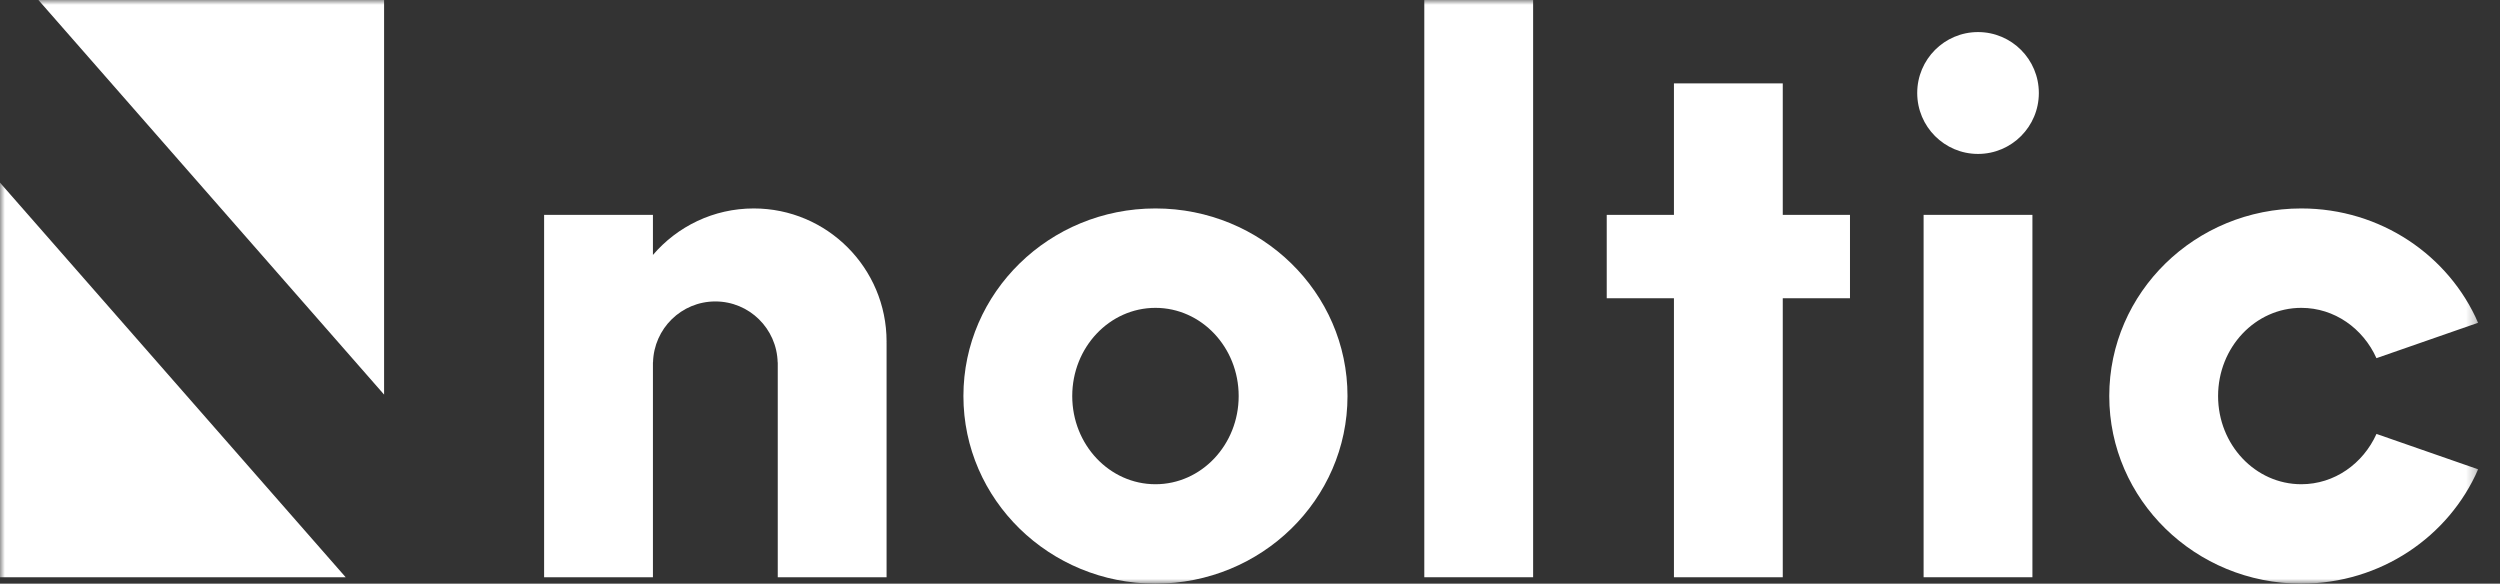
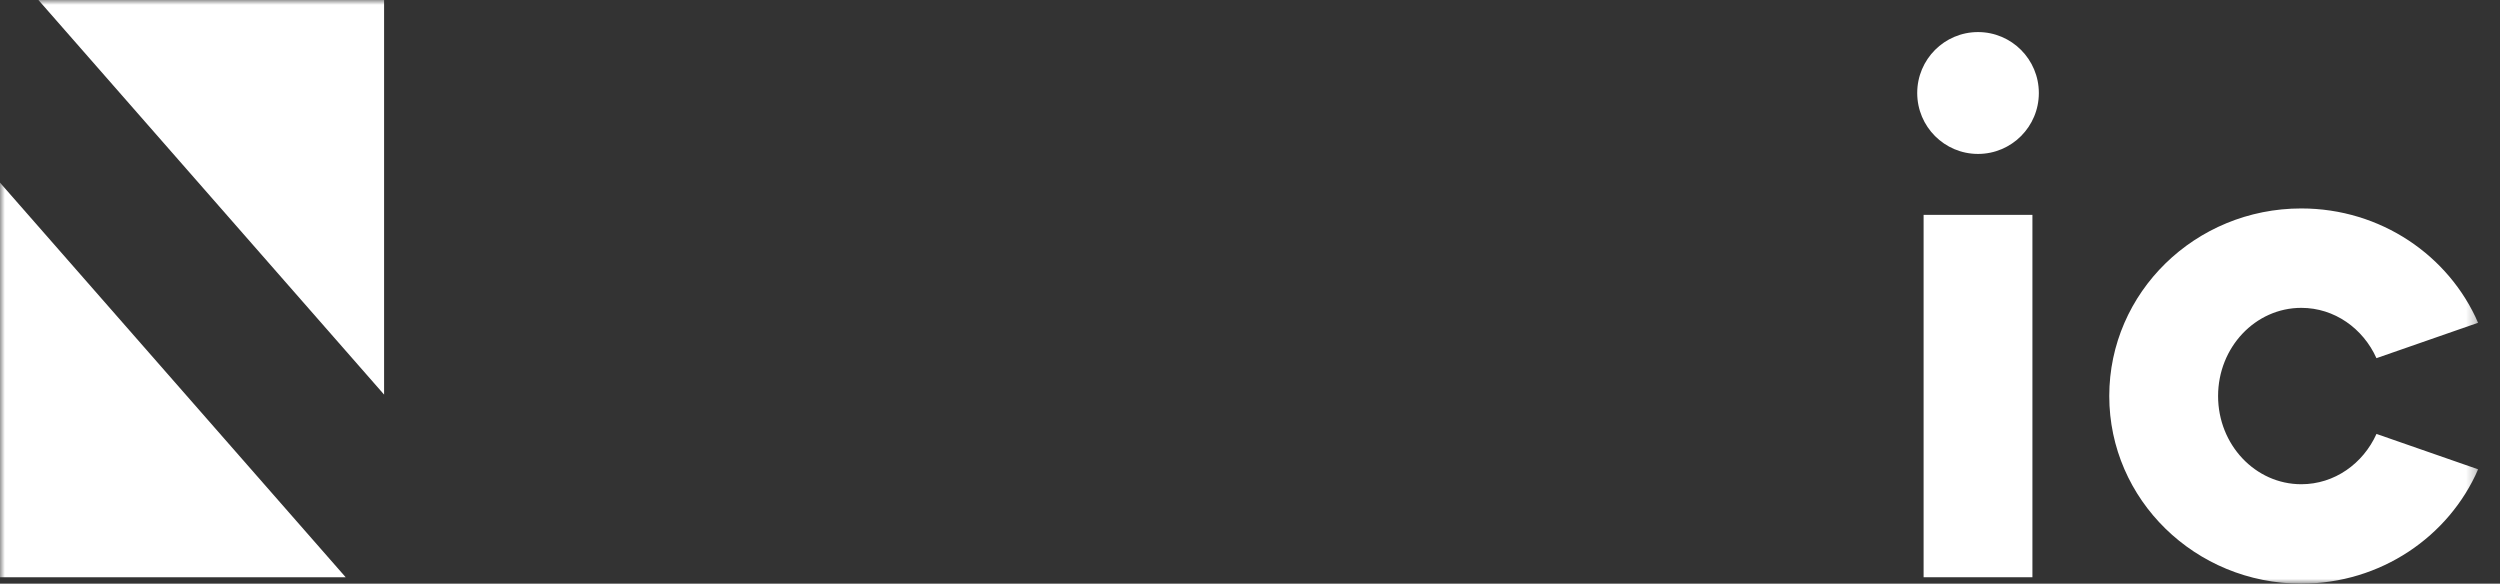
<svg xmlns="http://www.w3.org/2000/svg" width="257" height="60" viewBox="0 0 257 60" fill="none">
  <rect x="0" y="0" width="257" height="60" fill="#333333" stroke="none" />
  <mask id="mask0_1677_4268" style="mask-type:luminance" maskUnits="userSpaceOnUse" x="0" y="0" width="255" height="60">
    <path d="M254.752 0H0V60H254.752V0Z" fill="white" />
  </mask>
  <g mask="url(#mask0_1677_4268)">
-     <path d="M77.485 21.428C73.339 21.428 69.624 23.284 67.121 26.208V22.087H55.934V59.34H67.121V37.252H67.131C67.219 33.777 70.049 30.988 73.537 30.988C77.024 30.988 79.857 33.777 79.943 37.252H79.953V59.34H91.14V35.274H91.136C91.136 35.218 91.14 35.165 91.14 35.109C91.14 27.553 85.026 21.428 77.485 21.428Z" fill="white" />
-     <path d="M118.781 21.428C107.877 21.428 99.039 30.062 99.039 40.714C99.039 51.365 107.877 59.999 118.781 59.999C129.685 59.999 138.523 51.365 138.523 40.714C138.523 30.062 129.685 21.428 118.781 21.428ZM118.781 49.779C114.056 49.779 110.226 45.721 110.226 40.714C110.226 35.706 114.056 31.648 118.781 31.648C123.506 31.648 127.336 35.706 127.336 40.714C127.336 45.721 123.506 49.779 118.781 49.779Z" fill="white" />
-     <path d="M157.605 0H146.418V59.341H157.605V0Z" fill="white" />
-     <path d="M183.268 8.572H172.081V22.089H165.172V30.66H172.081V59.342H183.268V30.66H190.178V22.089H183.268V8.572Z" fill="white" />
-     <path d="M208.933 22.088H197.746V59.341H208.933V22.088Z" fill="white" />
+     <path d="M208.933 22.088H197.746V59.341H208.933Z" fill="white" />
    <path d="M203.341 15.824C206.794 15.824 209.593 13.02 209.593 9.561C209.593 6.101 206.794 3.297 203.341 3.297C199.889 3.297 197.09 6.101 197.09 9.561C197.09 13.02 199.889 15.824 203.341 15.824Z" fill="white" />
    <path d="M236.574 49.779C231.849 49.779 228.019 45.721 228.019 40.714C228.019 35.706 231.849 31.648 236.574 31.648C239.982 31.648 242.924 33.761 244.299 36.82L254.749 33.181C251.749 26.27 244.74 21.428 236.574 21.428C225.67 21.428 216.832 30.062 216.832 40.714C216.832 51.365 225.67 59.999 236.574 59.999C244.74 59.999 251.749 55.156 254.753 48.246L244.303 44.607C242.924 47.666 239.982 49.779 236.574 49.779Z" fill="white" />
    <path d="M39.484 0H3.949L39.484 40.563V0Z" fill="white" />
    <path d="M0 59.34H35.535L0 18.777V59.34Z" fill="white" />
  </g>
</svg>